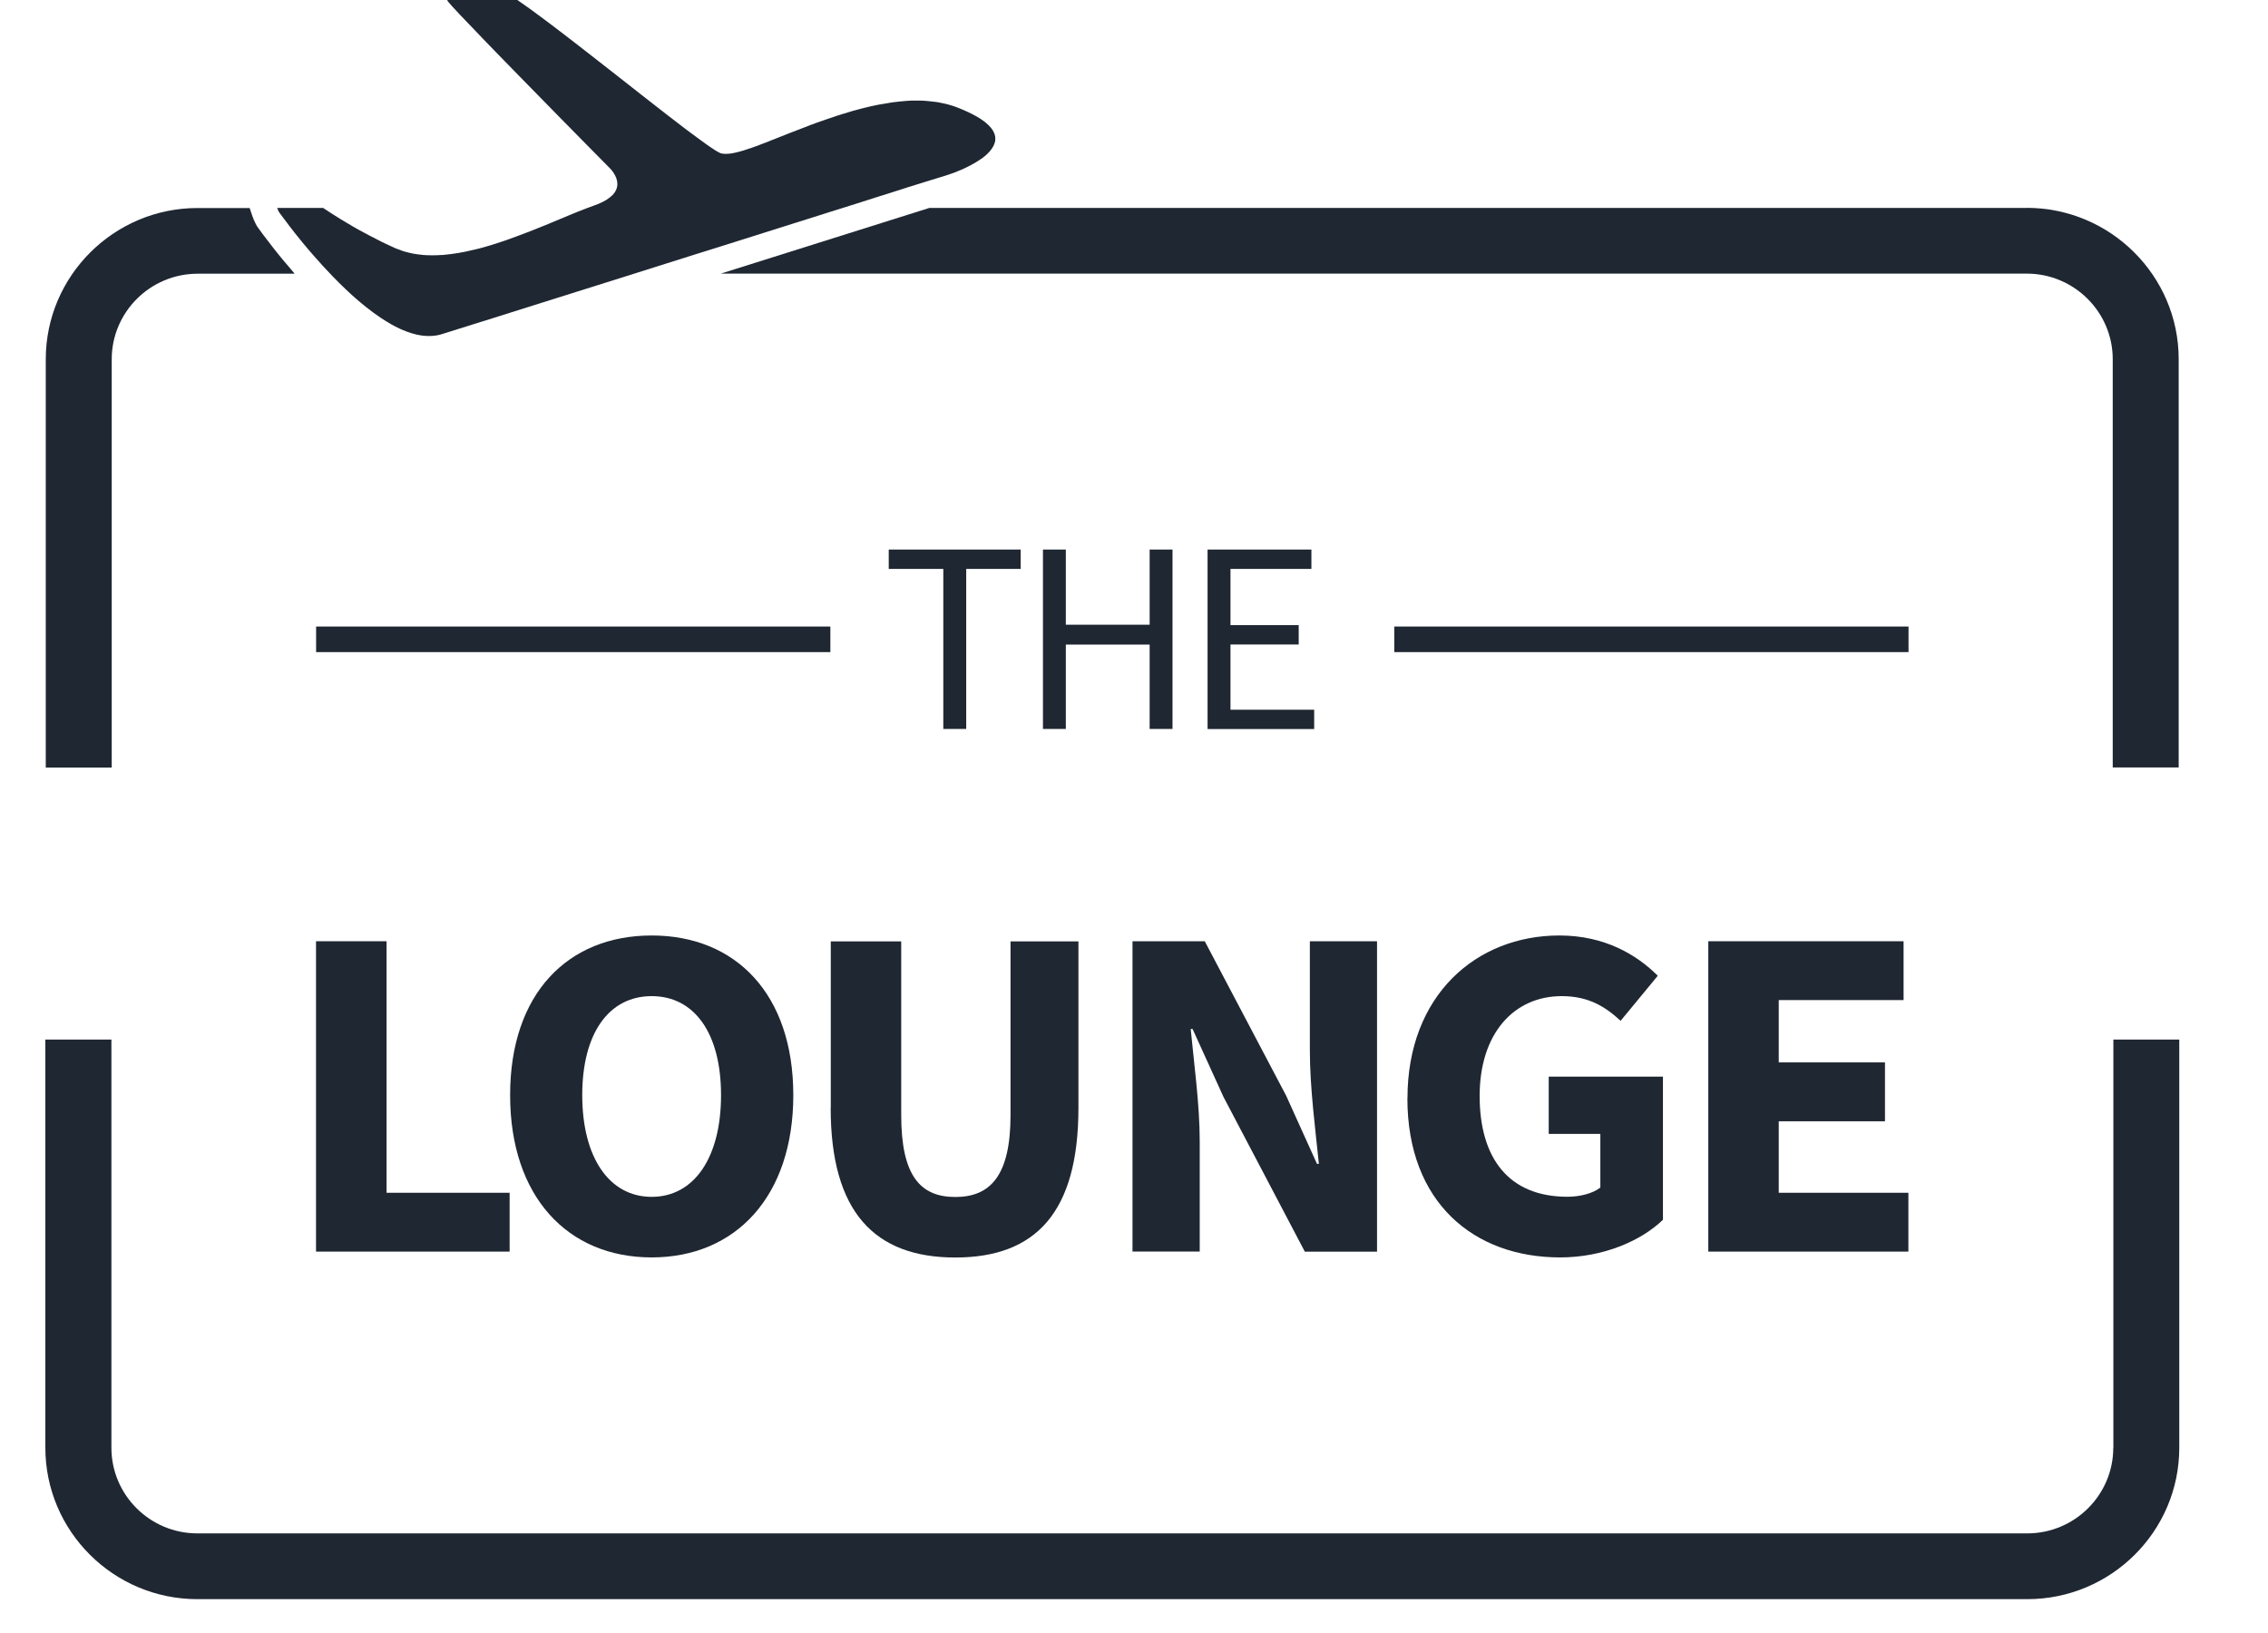
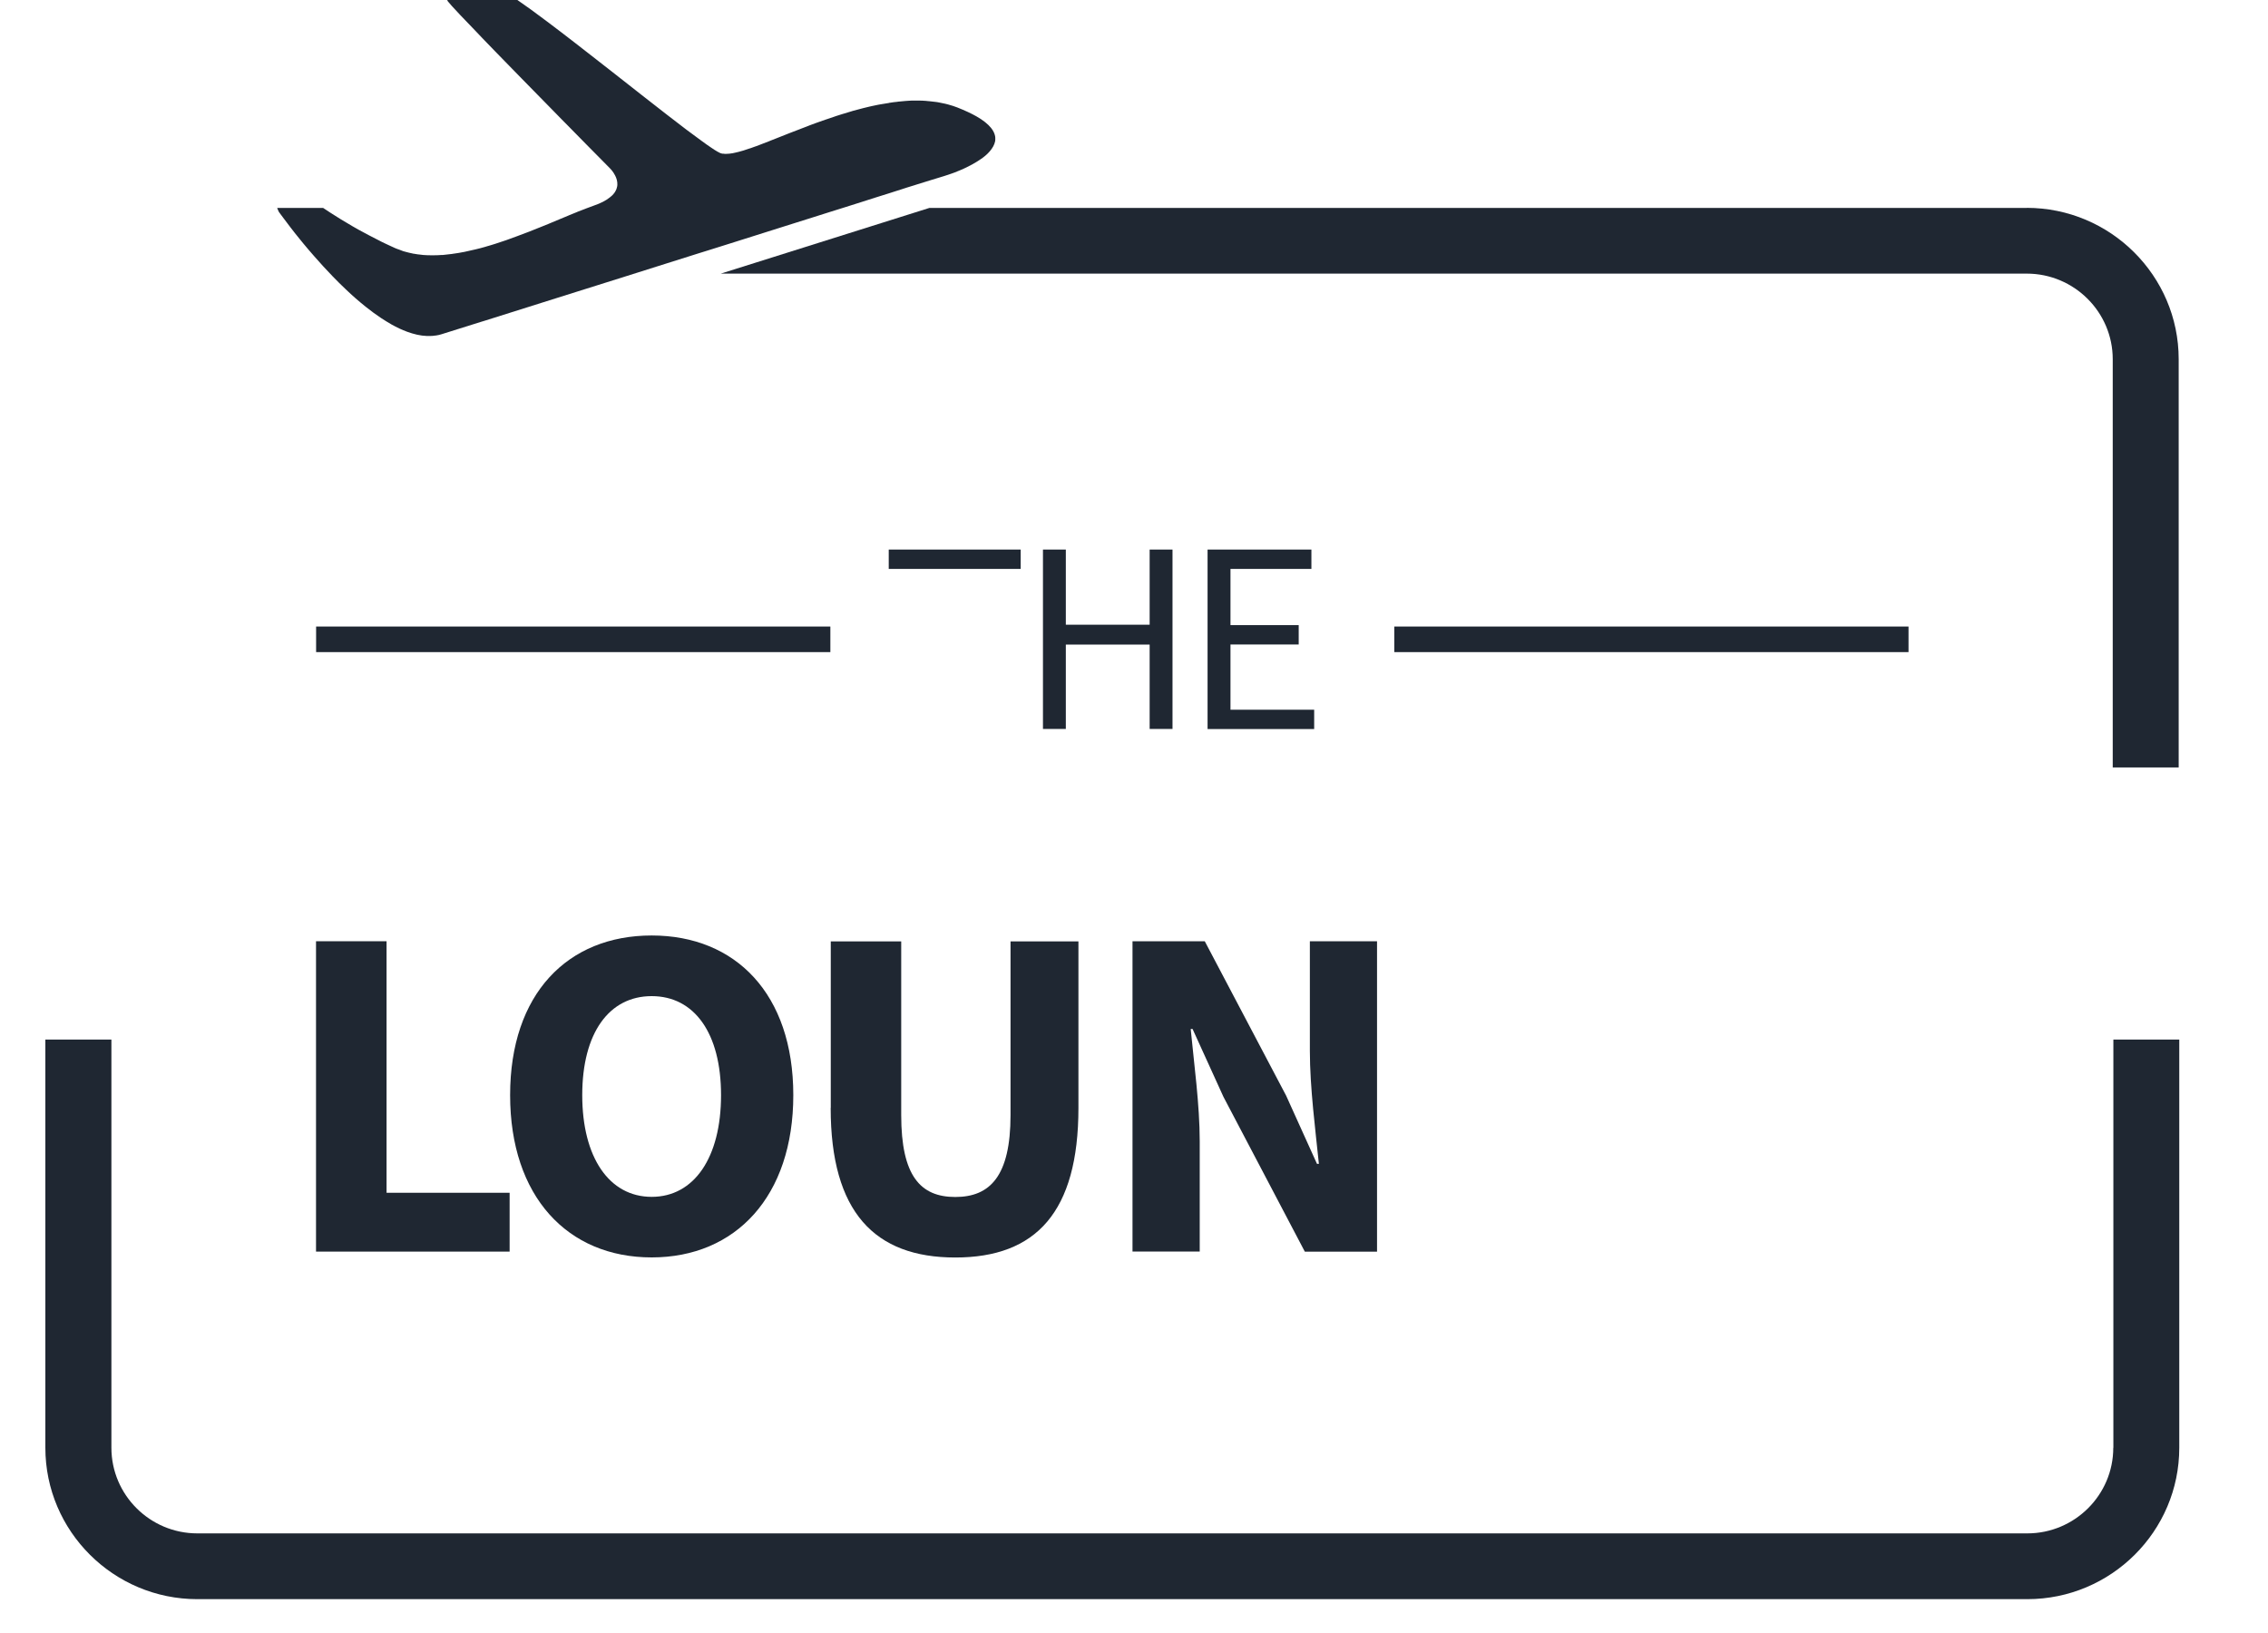
<svg xmlns="http://www.w3.org/2000/svg" width="50" height="36" viewBox="0 0 50 36" fill="none">
  <g clip-path="url(#clip0_663_8081)">
    <path d="M6.157 4.683C6.157 4.683 6.192 4.734 6.259 4.821C6.298 4.874 6.347 4.939 6.407 5.017C6.465 5.093 6.534 5.181 6.61 5.273C6.636 5.305 6.661 5.338 6.689 5.37C6.761 5.457 6.84 5.55 6.923 5.644C7.05 5.789 7.187 5.941 7.333 6.091C7.428 6.188 7.522 6.285 7.624 6.379C7.765 6.515 7.914 6.644 8.064 6.764C8.177 6.854 8.291 6.939 8.404 7.013C8.481 7.064 8.557 7.11 8.633 7.154C8.747 7.218 8.86 7.271 8.974 7.313C9.124 7.368 9.27 7.402 9.411 7.407C9.427 7.407 9.446 7.407 9.462 7.407C9.464 7.407 9.469 7.407 9.471 7.407C9.513 7.407 9.552 7.405 9.592 7.398C9.599 7.398 9.606 7.398 9.613 7.396C9.654 7.389 9.696 7.382 9.735 7.368C10.015 7.28 10.332 7.181 10.675 7.073C10.652 7.08 10.629 7.087 10.605 7.096C11.115 6.935 11.686 6.755 12.293 6.564C12.432 6.52 12.575 6.474 12.719 6.43C12.862 6.384 13.006 6.34 13.152 6.294C13.226 6.271 13.297 6.248 13.371 6.225C13.513 6.181 13.654 6.135 13.797 6.091C13.878 6.066 13.957 6.04 14.038 6.015C14.263 5.944 14.485 5.874 14.709 5.803C14.934 5.732 15.158 5.662 15.381 5.591C15.455 5.568 15.529 5.545 15.603 5.522C15.751 5.476 15.897 5.43 16.043 5.384C16.554 5.222 17.049 5.066 17.519 4.918C17.654 4.877 17.785 4.835 17.913 4.794C18.042 4.752 18.167 4.713 18.292 4.674C18.415 4.635 18.535 4.598 18.653 4.561C18.771 4.524 18.885 4.487 18.994 4.453C19.102 4.418 19.209 4.383 19.313 4.351C19.415 4.319 19.515 4.289 19.607 4.259C19.653 4.245 19.7 4.229 19.744 4.215C19.788 4.201 19.832 4.188 19.873 4.174C19.915 4.16 19.957 4.148 19.996 4.134C20.195 4.072 20.366 4.019 20.498 3.978C20.551 3.962 20.6 3.946 20.642 3.934C20.725 3.909 20.783 3.89 20.815 3.881C20.831 3.876 20.848 3.872 20.864 3.865C20.899 3.853 20.938 3.84 20.98 3.826C21 3.819 21.021 3.81 21.044 3.803C21.088 3.786 21.135 3.768 21.181 3.747C21.227 3.727 21.276 3.706 21.325 3.68C21.396 3.646 21.468 3.607 21.535 3.565C21.579 3.538 21.623 3.508 21.665 3.478C21.746 3.418 21.815 3.351 21.864 3.279C21.889 3.245 21.908 3.208 21.922 3.171C21.929 3.153 21.933 3.134 21.938 3.116C21.942 3.097 21.942 3.077 21.942 3.058C21.942 3.04 21.942 3.019 21.938 3.001C21.926 2.941 21.898 2.881 21.848 2.819C21.78 2.736 21.676 2.65 21.526 2.565C21.413 2.501 21.274 2.436 21.105 2.369C21.04 2.344 20.975 2.323 20.908 2.305C20.887 2.298 20.866 2.293 20.843 2.288C20.797 2.277 20.75 2.268 20.702 2.259C20.676 2.254 20.653 2.249 20.628 2.247C20.581 2.24 20.533 2.235 20.487 2.231C20.463 2.231 20.438 2.226 20.415 2.224C20.357 2.219 20.299 2.217 20.241 2.217C20.23 2.217 20.218 2.217 20.206 2.217C20.204 2.217 20.202 2.217 20.197 2.217C20.186 2.217 20.174 2.217 20.163 2.217C20.114 2.217 20.068 2.217 20.019 2.222C20 2.222 19.98 2.224 19.961 2.226C19.919 2.229 19.878 2.233 19.834 2.238C19.815 2.238 19.794 2.242 19.776 2.245C19.725 2.249 19.674 2.256 19.621 2.265C19.612 2.265 19.602 2.265 19.596 2.27C19.535 2.279 19.475 2.291 19.413 2.3C19.396 2.302 19.378 2.307 19.362 2.309C19.318 2.318 19.274 2.328 19.227 2.337C19.207 2.341 19.186 2.346 19.165 2.351C19.121 2.36 19.077 2.371 19.033 2.383C19.015 2.388 18.998 2.392 18.98 2.397C18.92 2.413 18.859 2.429 18.799 2.445C18.79 2.448 18.781 2.45 18.771 2.454C18.721 2.468 18.67 2.484 18.616 2.501C18.596 2.507 18.577 2.512 18.556 2.519C18.515 2.533 18.473 2.544 18.433 2.558C18.413 2.565 18.392 2.572 18.373 2.579C18.327 2.595 18.283 2.609 18.237 2.625C18.223 2.63 18.209 2.634 18.195 2.639C18.137 2.66 18.082 2.678 18.024 2.699C18.005 2.706 17.987 2.713 17.968 2.719C17.929 2.733 17.89 2.749 17.85 2.763C17.829 2.772 17.806 2.779 17.785 2.789C17.748 2.802 17.711 2.816 17.677 2.83C17.658 2.837 17.637 2.844 17.619 2.853C17.573 2.872 17.526 2.89 17.48 2.906C17.452 2.918 17.424 2.927 17.397 2.938C17.366 2.95 17.339 2.961 17.309 2.973C17.253 2.994 17.2 3.017 17.147 3.037C17.135 3.042 17.123 3.047 17.112 3.051C17.068 3.067 17.026 3.086 16.982 3.102C16.973 3.104 16.964 3.109 16.954 3.114C16.906 3.132 16.857 3.15 16.811 3.169C16.804 3.171 16.797 3.173 16.788 3.178C16.751 3.192 16.714 3.206 16.679 3.22C16.665 3.224 16.654 3.229 16.64 3.233C16.61 3.245 16.579 3.254 16.549 3.266C16.538 3.27 16.524 3.275 16.512 3.277C16.475 3.289 16.441 3.3 16.408 3.312C16.404 3.312 16.401 3.314 16.397 3.316C16.36 3.328 16.325 3.337 16.29 3.346C16.281 3.349 16.272 3.351 16.262 3.353C16.239 3.36 16.214 3.365 16.193 3.369C16.181 3.369 16.172 3.374 16.163 3.376C16.14 3.381 16.119 3.383 16.1 3.385C16.093 3.385 16.084 3.388 16.077 3.388C16.049 3.39 16.024 3.392 16.001 3.392C15.982 3.392 15.969 3.392 15.952 3.388C15.945 3.388 15.936 3.388 15.927 3.388C15.904 3.383 15.885 3.379 15.867 3.369C15.836 3.356 15.8 3.332 15.751 3.303C15.728 3.289 15.702 3.27 15.675 3.252C15.647 3.233 15.617 3.213 15.587 3.192C15.556 3.169 15.522 3.146 15.487 3.12C15.279 2.971 15.008 2.766 14.705 2.53C14.351 2.256 13.95 1.94 13.545 1.622C13.429 1.533 13.314 1.44 13.198 1.351C13.024 1.215 12.853 1.081 12.686 0.952C12.575 0.867 12.466 0.781 12.36 0.701C12.254 0.62 12.152 0.542 12.052 0.468C11.807 0.283 11.585 0.122 11.406 0H9.86C9.86 0 9.865 0.018 9.872 0.028C9.893 0.058 9.992 0.168 10.149 0.334C10.244 0.433 10.358 0.553 10.485 0.684C10.527 0.728 10.573 0.774 10.617 0.823C10.71 0.917 10.805 1.016 10.906 1.122C11.008 1.226 11.112 1.334 11.219 1.443C11.3 1.526 11.381 1.609 11.464 1.694C11.545 1.777 11.624 1.858 11.705 1.94C11.772 2.01 11.841 2.079 11.909 2.148C11.909 2.148 11.913 2.153 11.916 2.155C12.034 2.275 12.149 2.392 12.261 2.507C12.3 2.547 12.339 2.586 12.376 2.625C12.418 2.669 12.462 2.713 12.504 2.754C12.672 2.927 12.828 3.084 12.964 3.222C13.073 3.33 13.165 3.427 13.242 3.503C13.376 3.639 13.453 3.717 13.453 3.717C13.453 3.717 13.515 3.777 13.561 3.869C13.591 3.927 13.614 3.999 13.61 4.075C13.61 4.095 13.605 4.118 13.598 4.141C13.596 4.153 13.591 4.164 13.587 4.176C13.58 4.192 13.57 4.211 13.561 4.227C13.552 4.243 13.538 4.261 13.524 4.277C13.51 4.296 13.492 4.312 13.473 4.328C13.462 4.337 13.45 4.349 13.436 4.358C13.358 4.42 13.246 4.48 13.091 4.533C13.04 4.552 12.99 4.57 12.934 4.591C12.922 4.595 12.911 4.6 12.899 4.605C12.846 4.625 12.793 4.646 12.737 4.667C12.726 4.671 12.716 4.676 12.705 4.681C12.654 4.701 12.601 4.722 12.547 4.745C12.538 4.75 12.529 4.752 12.52 4.757C12.457 4.782 12.395 4.807 12.332 4.835C12.261 4.865 12.186 4.895 12.112 4.927C12.108 4.927 12.105 4.93 12.101 4.932C12.038 4.957 11.976 4.983 11.913 5.008C11.899 5.013 11.886 5.019 11.872 5.024C11.805 5.052 11.737 5.077 11.67 5.105C11.659 5.109 11.645 5.114 11.633 5.119C11.568 5.144 11.504 5.169 11.439 5.192C11.43 5.195 11.423 5.199 11.413 5.202C11.344 5.227 11.274 5.252 11.205 5.278C11.189 5.282 11.175 5.289 11.161 5.294C11.089 5.319 11.02 5.342 10.948 5.365C10.941 5.367 10.934 5.37 10.927 5.372C10.86 5.393 10.795 5.414 10.728 5.432C10.714 5.437 10.7 5.439 10.689 5.444C10.619 5.464 10.548 5.483 10.478 5.499C10.464 5.503 10.45 5.506 10.437 5.508C10.369 5.524 10.3 5.54 10.233 5.554C10.228 5.554 10.224 5.554 10.219 5.556C10.149 5.57 10.08 5.582 10.011 5.591C9.997 5.591 9.981 5.596 9.967 5.598C9.897 5.607 9.83 5.614 9.763 5.621C9.754 5.621 9.744 5.621 9.735 5.621C9.673 5.626 9.613 5.628 9.55 5.628C9.538 5.628 9.527 5.628 9.515 5.628C9.453 5.628 9.39 5.626 9.328 5.621C9.314 5.621 9.3 5.619 9.289 5.616C9.233 5.612 9.177 5.603 9.122 5.593C9.115 5.593 9.106 5.593 9.099 5.589C9.039 5.577 8.981 5.563 8.925 5.547C8.911 5.543 8.9 5.538 8.886 5.536C8.858 5.526 8.83 5.515 8.8 5.503C8.772 5.492 8.742 5.485 8.714 5.471C8.673 5.453 8.633 5.434 8.594 5.416C8.555 5.397 8.515 5.379 8.476 5.361C8.437 5.342 8.397 5.324 8.36 5.303C8.203 5.225 8.053 5.144 7.909 5.066C7.863 5.04 7.814 5.013 7.77 4.987C7.587 4.881 7.423 4.78 7.277 4.685C7.224 4.651 7.173 4.616 7.124 4.584H6.111C6.12 4.609 6.129 4.635 6.143 4.66C6.148 4.669 6.15 4.676 6.155 4.685L6.157 4.683Z" fill="#1F2732" />
-     <path d="M6.485 6.02C6.4 5.921 6.319 5.824 6.242 5.734L6.159 5.633C6.08 5.536 6.009 5.446 5.948 5.365C5.888 5.287 5.835 5.218 5.793 5.163C5.724 5.068 5.664 4.985 5.664 4.985L5.622 4.904C5.599 4.856 5.58 4.81 5.564 4.764L5.504 4.586H4.356C2.514 4.584 1.009 6.082 1.009 7.921V16.921H2.463V7.921C2.463 6.88 3.314 6.034 4.358 6.034H6.495C6.495 6.034 6.485 6.025 6.483 6.02H6.485Z" fill="#1F2732" />
    <path d="M44.681 4.584H20.489L15.89 6.032H44.681C45.727 6.032 46.577 6.88 46.577 7.919V16.919H48.031V7.919C48.031 6.08 46.526 4.582 44.679 4.582L44.681 4.584Z" fill="#1F2732" />
    <path d="M46.589 31.916C46.589 32.958 45.737 33.804 44.693 33.804H4.351C3.305 33.804 2.456 32.956 2.456 31.916V22.917H1V31.916C1 33.756 2.504 35.254 4.351 35.254H44.693C46.54 35.254 48.044 33.758 48.044 31.916V22.917H46.591V31.916H46.589Z" fill="#1F2732" />
    <path d="M6.969 20.75H8.522V26.295H11.235V27.592H6.967V20.75H6.969Z" fill="#1F2732" />
    <path d="M11.246 24.143C11.246 21.907 12.515 20.623 14.367 20.623C16.218 20.623 17.489 21.914 17.489 24.143C17.489 26.371 16.221 27.72 14.367 27.72C12.512 27.72 11.246 26.378 11.246 24.143ZM15.896 24.143C15.896 22.771 15.304 21.96 14.367 21.96C13.429 21.96 12.836 22.771 12.836 24.143C12.836 25.514 13.429 26.385 14.367 26.385C15.304 26.385 15.896 25.516 15.896 24.143Z" fill="#1F2732" />
    <path d="M18.315 24.424V20.753H19.868V24.583C19.868 25.924 20.292 26.388 21.06 26.388C21.829 26.388 22.278 25.924 22.278 24.583V20.753H23.775V24.424C23.775 26.722 22.838 27.722 21.06 27.722C19.283 27.722 18.313 26.722 18.313 24.424H18.315Z" fill="#1F2732" />
    <path d="M24.967 20.75H26.56L28.354 24.154L29.034 25.657H29.076C29.002 24.933 28.877 23.974 28.877 23.168V20.75H30.358V27.593H28.766L26.972 24.18L26.291 22.684H26.25C26.322 23.44 26.449 24.355 26.449 25.161V27.59H24.967V20.748V20.75Z" fill="#1F2732" />
-     <path d="M31.029 24.212C31.029 21.942 32.543 20.623 34.379 20.623C35.376 20.623 36.084 21.048 36.547 21.511L35.728 22.504C35.388 22.191 35.02 21.96 34.43 21.96C33.372 21.96 32.62 22.788 32.62 24.159C32.62 25.53 33.258 26.383 34.555 26.383C34.83 26.383 35.115 26.311 35.281 26.18V24.998H34.143V23.735H36.661V26.89C36.186 27.351 35.351 27.72 34.393 27.72C32.499 27.72 31.027 26.517 31.027 24.212H31.029Z" fill="#1F2732" />
-     <path d="M37.661 20.75H41.966V22.047H39.214V23.421H41.556V24.719H39.214V26.295H42.072V27.592H37.661V20.75Z" fill="#1F2732" />
    <path d="M18.306 13.812H6.969V14.376H18.306V13.812Z" fill="#1F2732" />
    <path d="M42.075 13.812H30.738V14.376H42.075V13.812Z" fill="#1F2732" />
-     <path d="M20.794 12.542H19.593V12.115H22.502V12.542H21.301V16.07H20.796V12.542H20.794Z" fill="#1F2732" />
+     <path d="M20.794 12.542H19.593V12.115H22.502V12.542H21.301H20.796V12.542H20.794Z" fill="#1F2732" />
    <path d="M22.993 12.115H23.497V13.772H25.345V12.115H25.849V16.07H25.345V14.21H23.497V16.07H22.993V12.115Z" fill="#1F2732" />
    <path d="M26.622 12.115H28.911V12.542H27.127V13.781H28.631V14.208H27.127V15.646H28.972V16.072H26.622V12.117V12.115Z" fill="#1F2732" />
  </g>
  <defs>
    <clipPath id="clip0_663_8081">
      <rect width="47.755" height="36" fill="white" transform="translate(1)" />
    </clipPath>
  </defs>
</svg>